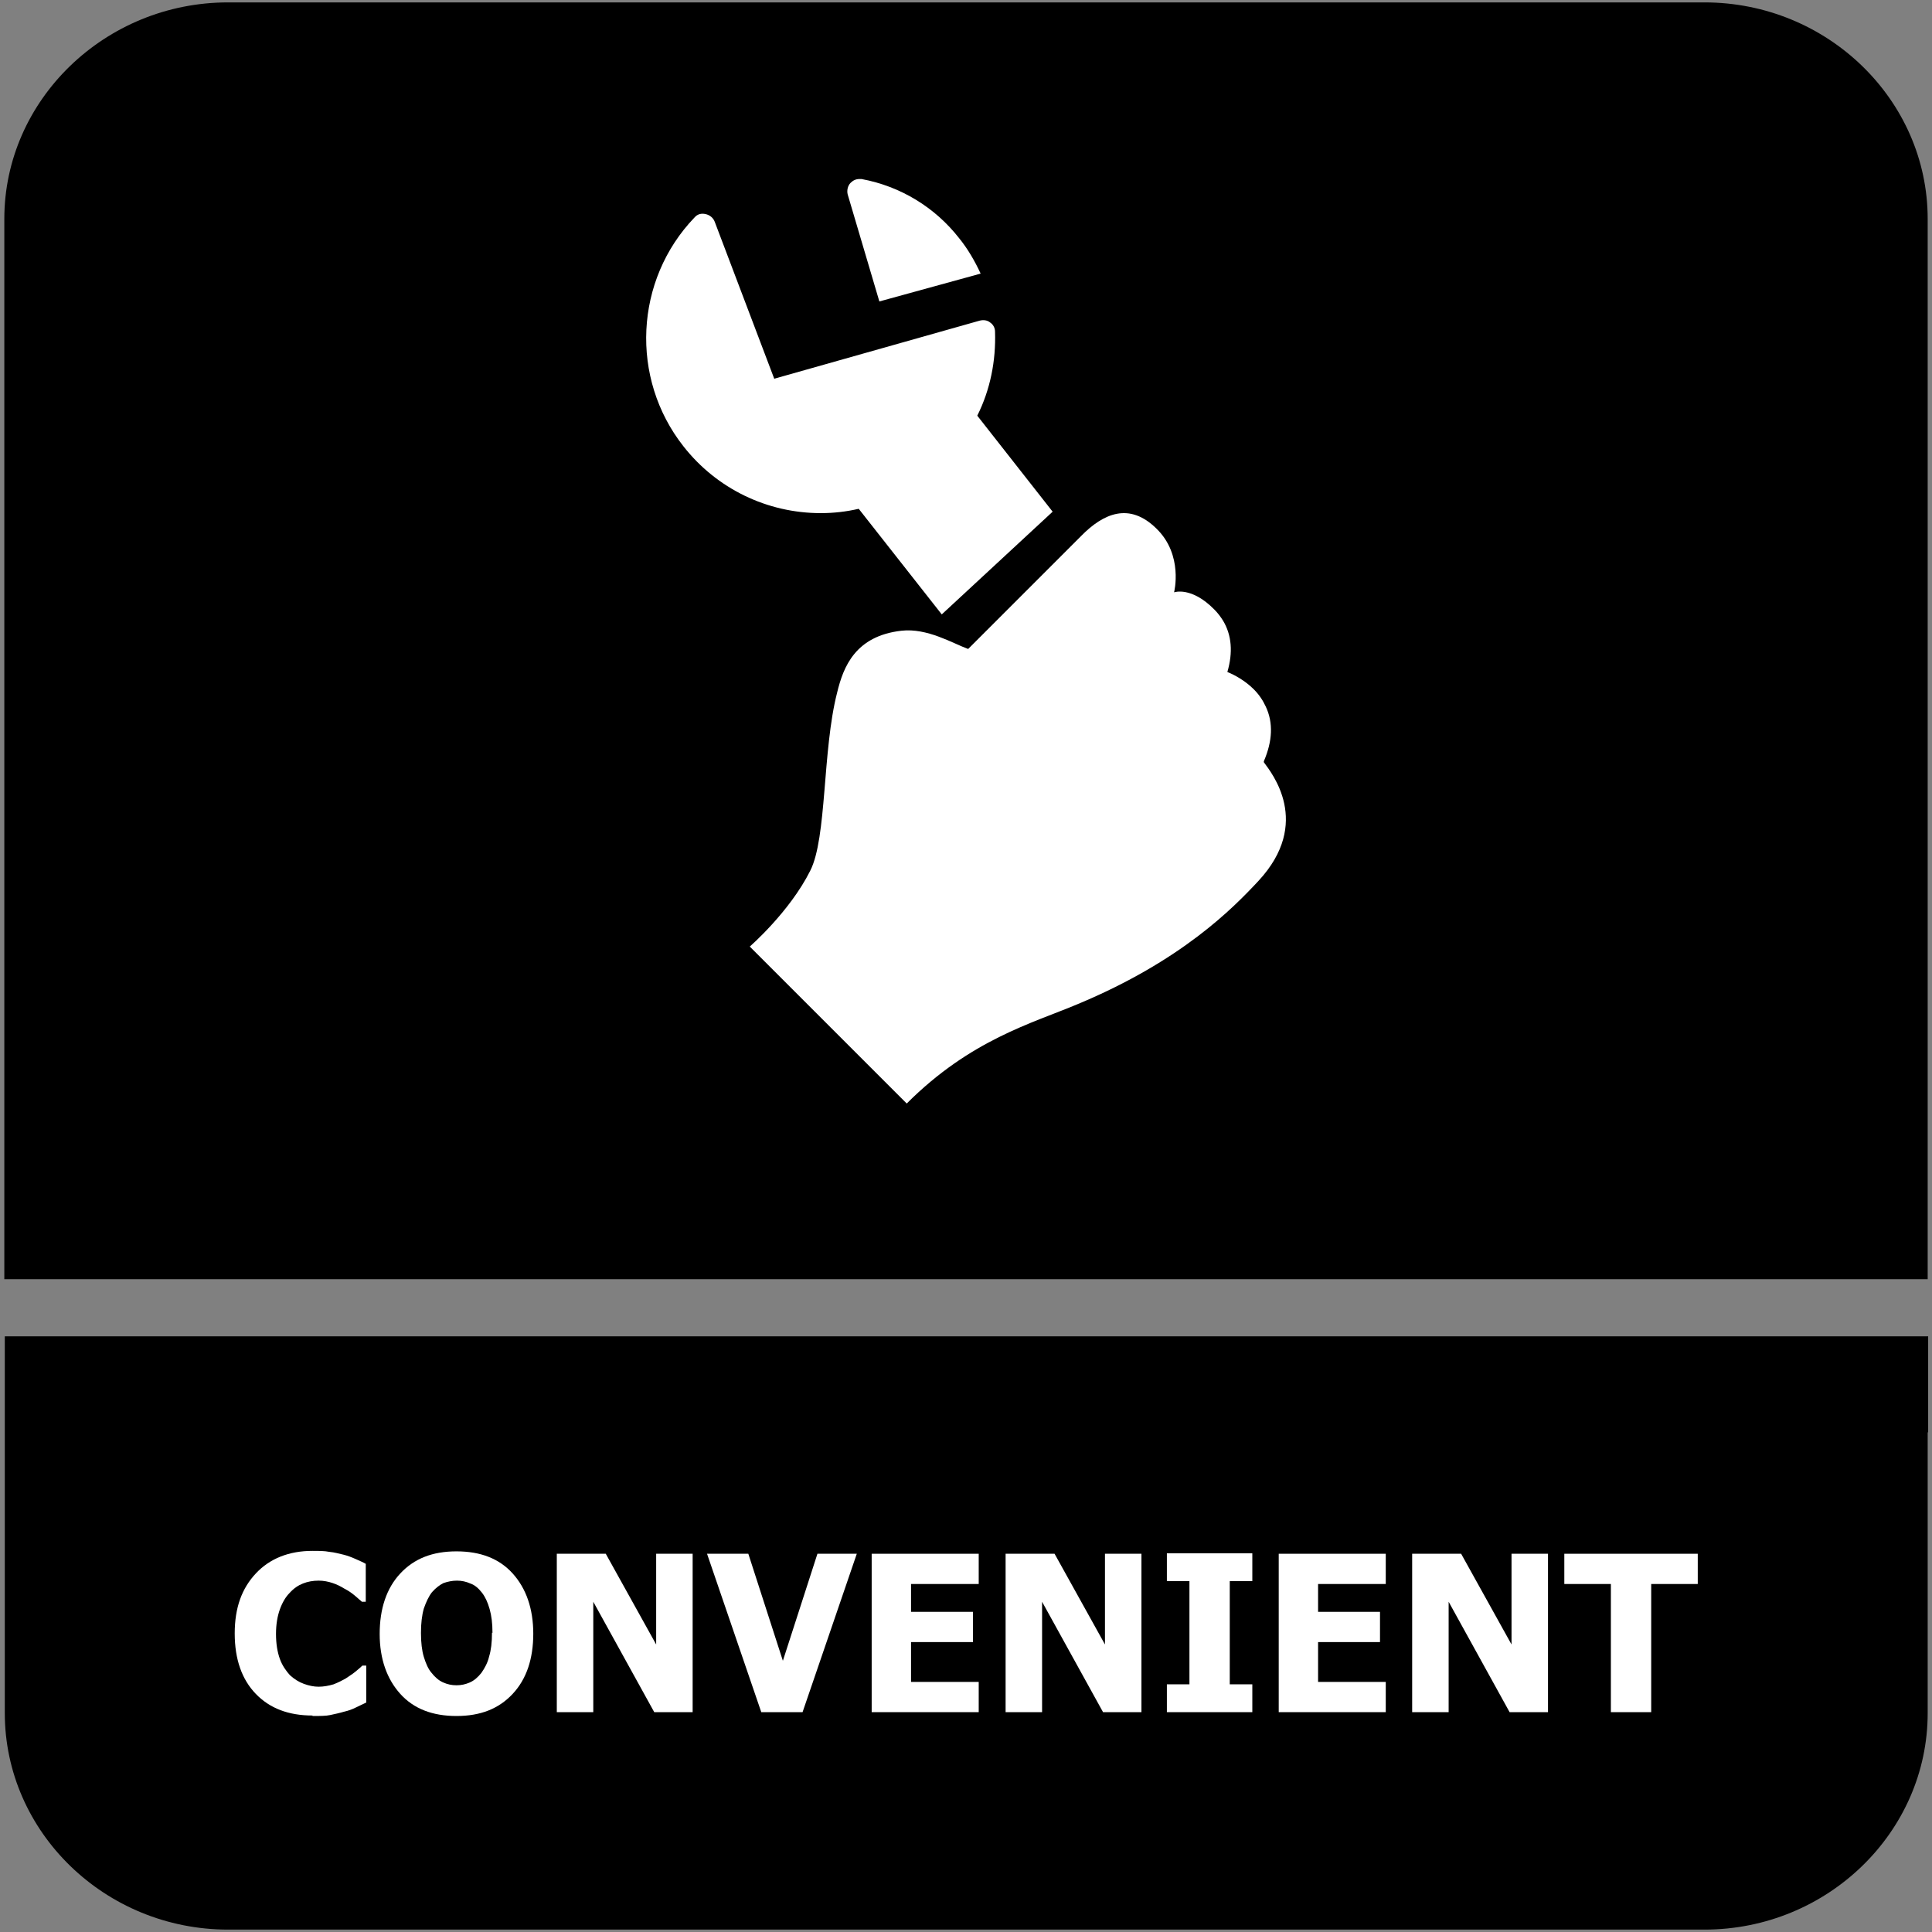
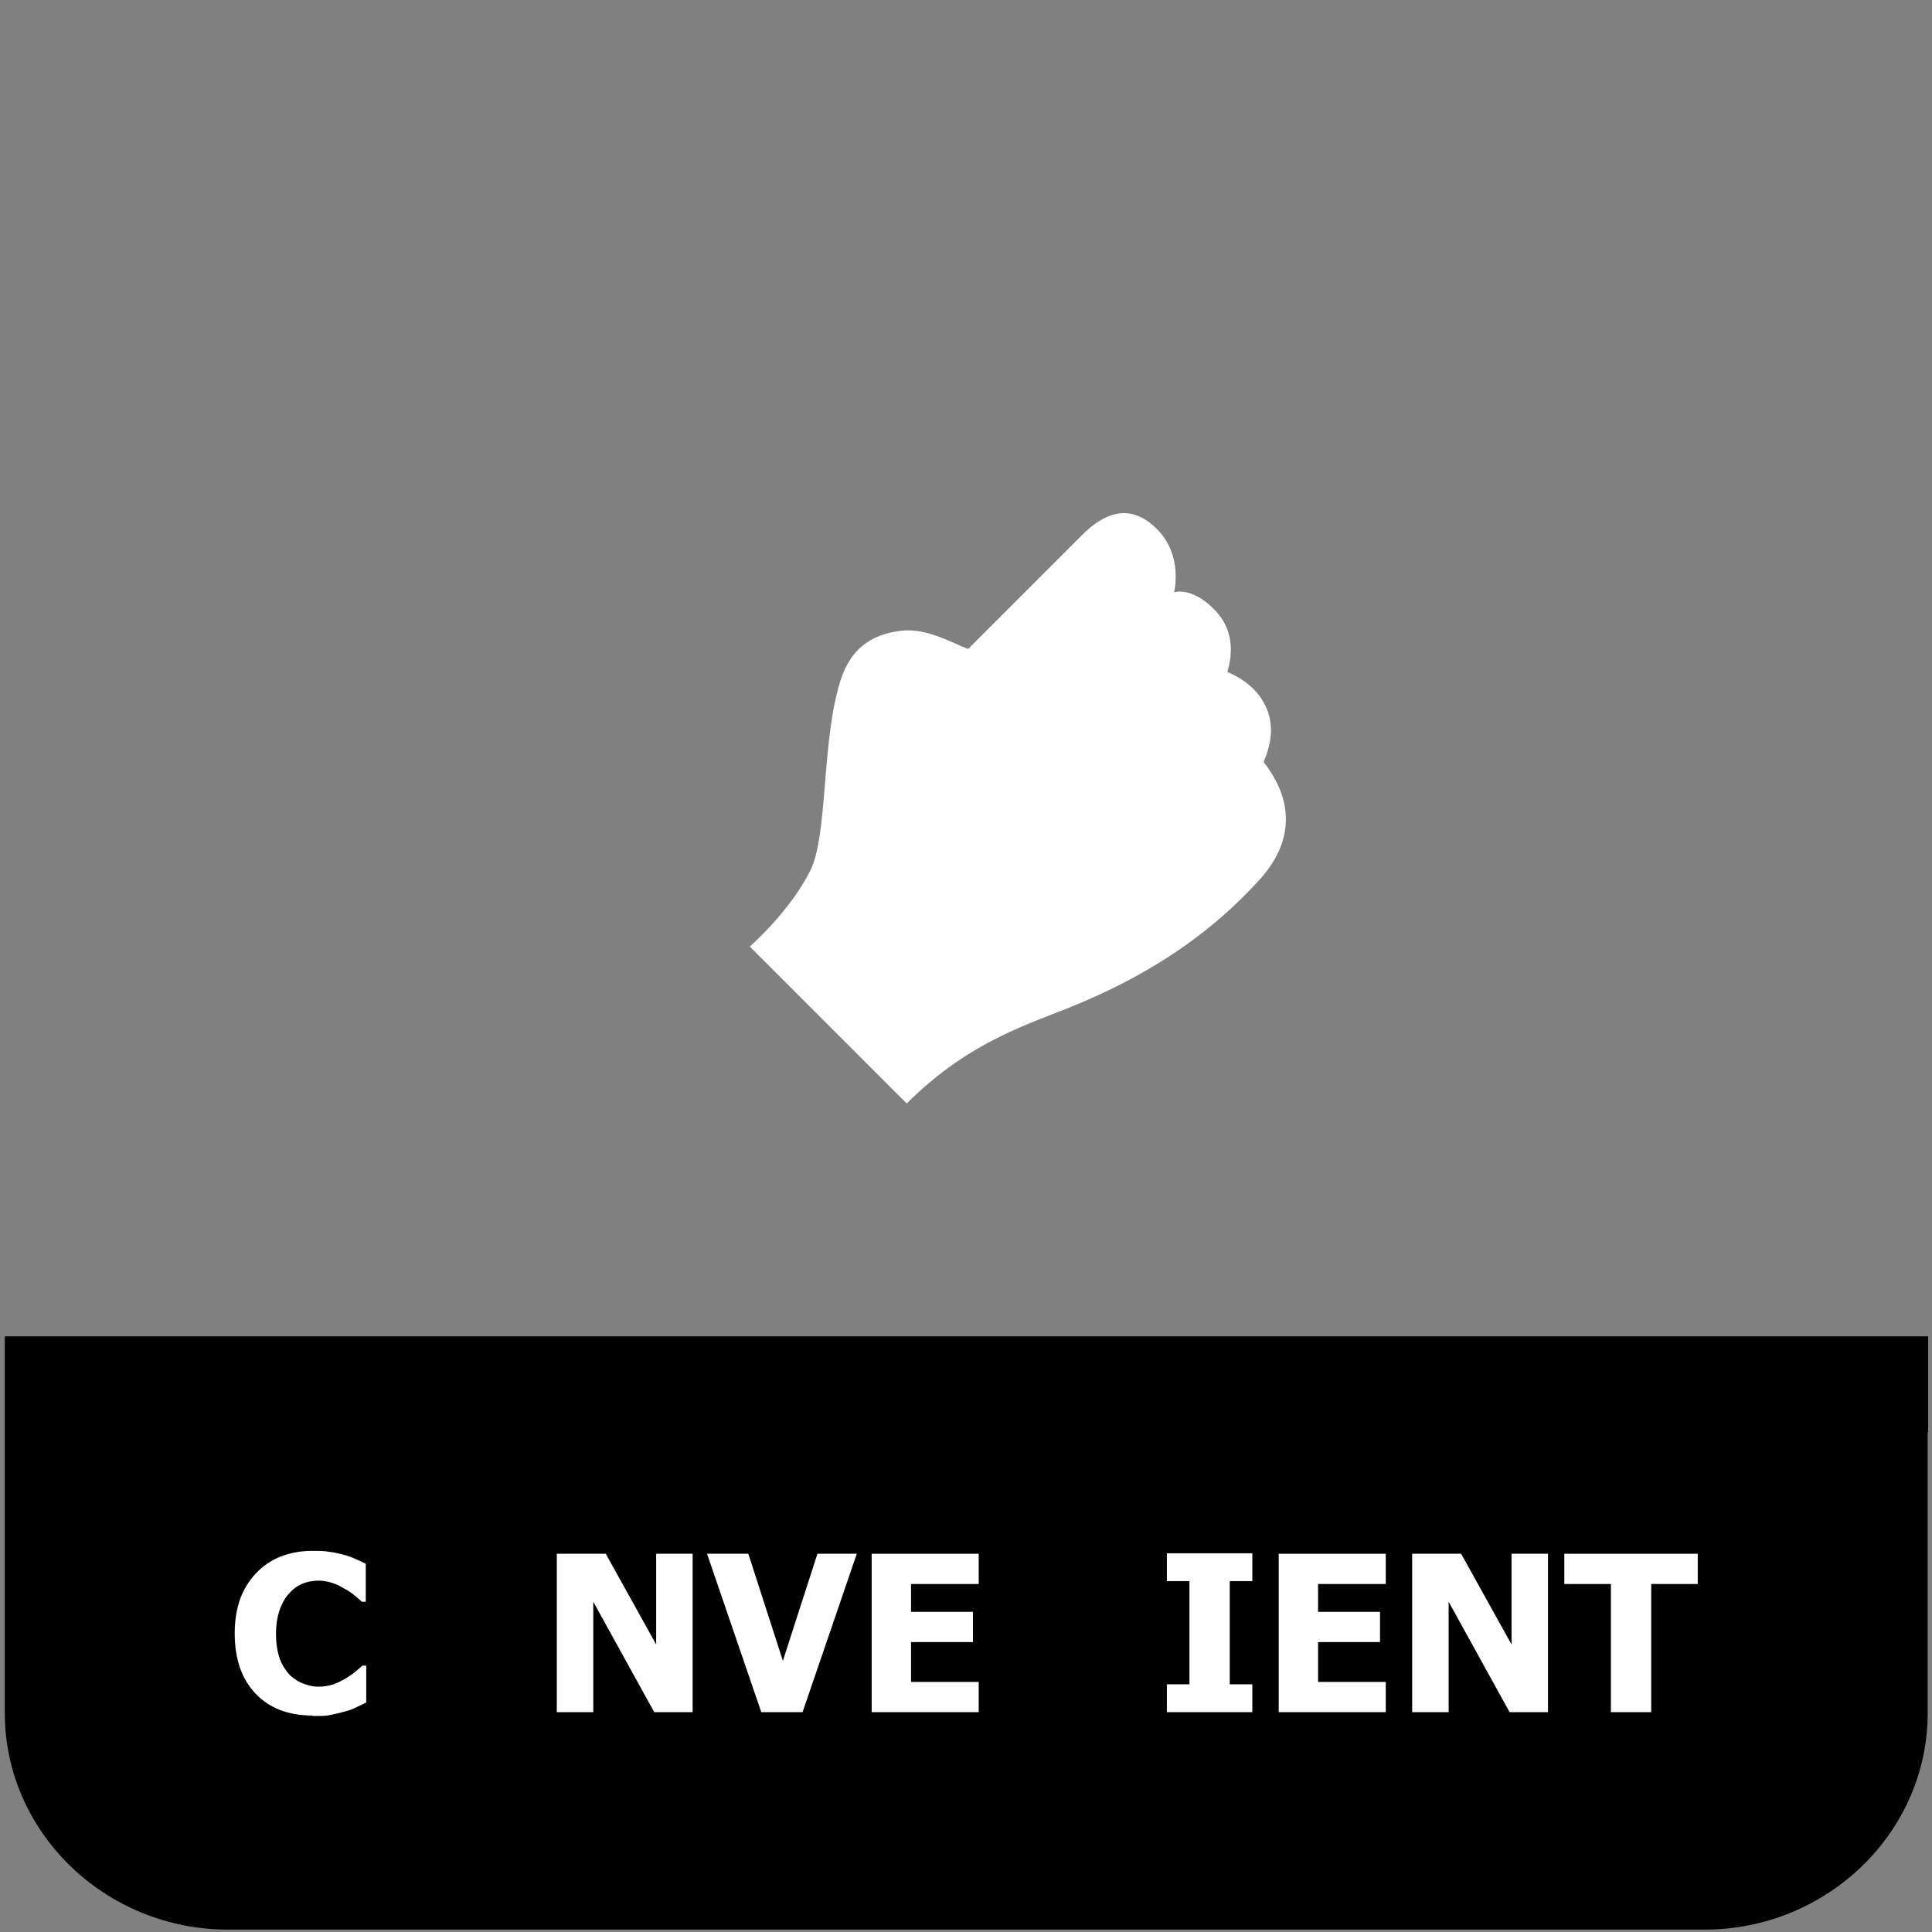
<svg xmlns="http://www.w3.org/2000/svg" id="Layer_1" data-name="Layer 1" viewBox="0 0 40.25 40.25">
  <rect x="0" y="0" width="40.25" height="40.25" fill="#808080" stroke="none" />
  <defs>
    <style>
      .cls-1, .cls-2 {
        fill: #fff;
      }

      .cls-2, .cls-3 {
        fill-rule: evenodd;
      }
    </style>
  </defs>
  <path class="cls-3" d="M40.16,29.84v5.85c0,2.48-2.09,4.51-4.65,4.51H4.75c-2.56,0-4.65-2.03-4.65-4.51v-7.85h40.07v2Z" />
-   <path class="cls-3" d="M4.75.05h30.76c2.56,0,4.65,2.03,4.65,4.51v22.09H.09V4.56C.09,2.08,2.19.05,4.75.05" />
  <g>
    <path class="cls-1" d="M6.51,35.74c-.5,0-.89-.15-1.18-.45-.29-.3-.44-.72-.44-1.26s.15-.94.44-1.25c.29-.31.69-.47,1.18-.47.13,0,.25,0,.35.02.11.01.21.04.3.06.08.02.16.05.25.09.09.04.16.07.21.1v.79h-.08s-.09-.08-.15-.13c-.06-.05-.13-.1-.21-.14-.08-.05-.16-.09-.25-.12s-.19-.05-.29-.05c-.12,0-.23.02-.33.06-.1.04-.19.1-.28.2-.08.08-.15.2-.2.34s-.08.31-.08.51c0,.21.03.38.08.52s.13.25.21.34c.09.08.18.14.29.18.11.04.21.06.31.06s.21-.02.31-.05c.1-.04.18-.08.25-.12.07-.05.14-.09.2-.14s.11-.09.15-.13h.08v.77c-.06.03-.13.06-.21.1-.08.04-.16.07-.25.09-.1.03-.2.05-.29.07-.09.02-.21.02-.37.02Z" />
-     <path class="cls-1" d="M11.11,34.03c0,.53-.14.95-.43,1.26s-.67.46-1.17.46-.89-.15-1.17-.46c-.28-.31-.43-.73-.43-1.25s.14-.95.43-1.26.67-.46,1.17-.46.89.15,1.17.46c.28.31.43.73.43,1.26ZM10.26,34.02c0-.2-.02-.36-.06-.5s-.09-.25-.16-.34c-.07-.09-.15-.16-.24-.19-.09-.04-.18-.06-.28-.06-.1,0-.19.02-.28.05-.08.04-.16.1-.24.19-.07.09-.12.2-.17.34-.04.14-.06.31-.06.51s.02.37.06.5.09.25.16.33c.07.09.15.16.24.2s.18.06.28.06.19-.02.28-.06c.09-.04.17-.11.24-.2.07-.1.13-.21.16-.34.04-.13.06-.29.06-.5Z" />
    <path class="cls-1" d="M14.43,35.67h-.8l-1.27-2.3v2.3h-.76v-3.3h1.02l1.05,1.89v-1.89h.76v3.3Z" />
    <path class="cls-1" d="M17.85,32.37l-1.13,3.3h-.86l-1.13-3.3h.86l.72,2.23.72-2.23h.84Z" />
    <path class="cls-1" d="M18.16,35.67v-3.3h2.23v.63h-1.41v.58h1.29v.63h-1.29v.83h1.41v.63h-2.23Z" />
-     <path class="cls-1" d="M23.78,35.67h-.8l-1.27-2.3v2.3h-.76v-3.3h1.02l1.05,1.89v-1.89h.76v3.3Z" />
    <path class="cls-1" d="M26.09,35.67h-1.78v-.58h.47v-2.15h-.47v-.58h1.78v.58h-.47v2.15h.47v.58Z" />
    <path class="cls-1" d="M26.64,35.67v-3.3h2.23v.63h-1.41v.58h1.29v.63h-1.29v.83h1.41v.63h-2.23Z" />
    <path class="cls-1" d="M32.25,35.67h-.8l-1.27-2.3v2.3h-.76v-3.3h1.02l1.05,1.89v-1.89h.76v3.3Z" />
    <path class="cls-1" d="M33.56,35.67v-2.67h-.97v-.63h2.78v.63h-.97v2.67h-.83Z" />
  </g>
  <g>
    <path class="cls-2" d="M26.33,15.86c.18-.42.2-.8.04-1.14-.06-.13-.14-.25-.25-.36-.18-.18-.4-.3-.55-.36.12-.41.09-.77-.09-1.07-.05-.08-.11-.16-.18-.23-.48-.49-.84-.36-.84-.36,0,0,.2-.78-.37-1.33-.56-.55-1.1-.32-1.57.16l-2.35,2.35c-.33-.12-.85-.44-1.39-.38-.96.11-1.21.75-1.34,1.29-.31,1.21-.21,3.02-.56,3.71-.43.86-1.26,1.58-1.26,1.58l3.27,3.27c1.33-1.33,2.61-1.67,3.56-2.07,2.16-.9,3.23-1.99,3.77-2.57,1.12-1.21.27-2.25.11-2.47" />
-     <path class="cls-2" d="M18.32,6.28l2.11-.58c-.12-.26-.27-.52-.45-.74-.5-.64-1.22-1.08-2.03-1.23-.01,0-.03,0-.04,0h-.01c-.07,0-.13.03-.18.08-.06.06-.08.16-.06.24l.66,2.23Z" />
-     <path class="cls-2" d="M17.89,10.6l1.73,2.2,2.31-2.14-1.57-2c.27-.54.39-1.14.37-1.75,0-.08-.04-.15-.1-.19-.06-.05-.14-.06-.22-.04l-4.28,1.21-1.24-3.27c-.03-.08-.1-.14-.19-.16-.09-.02-.17,0-.23.07-1.25,1.3-1.35,3.35-.23,4.77.69.88,1.74,1.39,2.86,1.39.27,0,.53-.03.79-.09" />
  </g>
</svg>